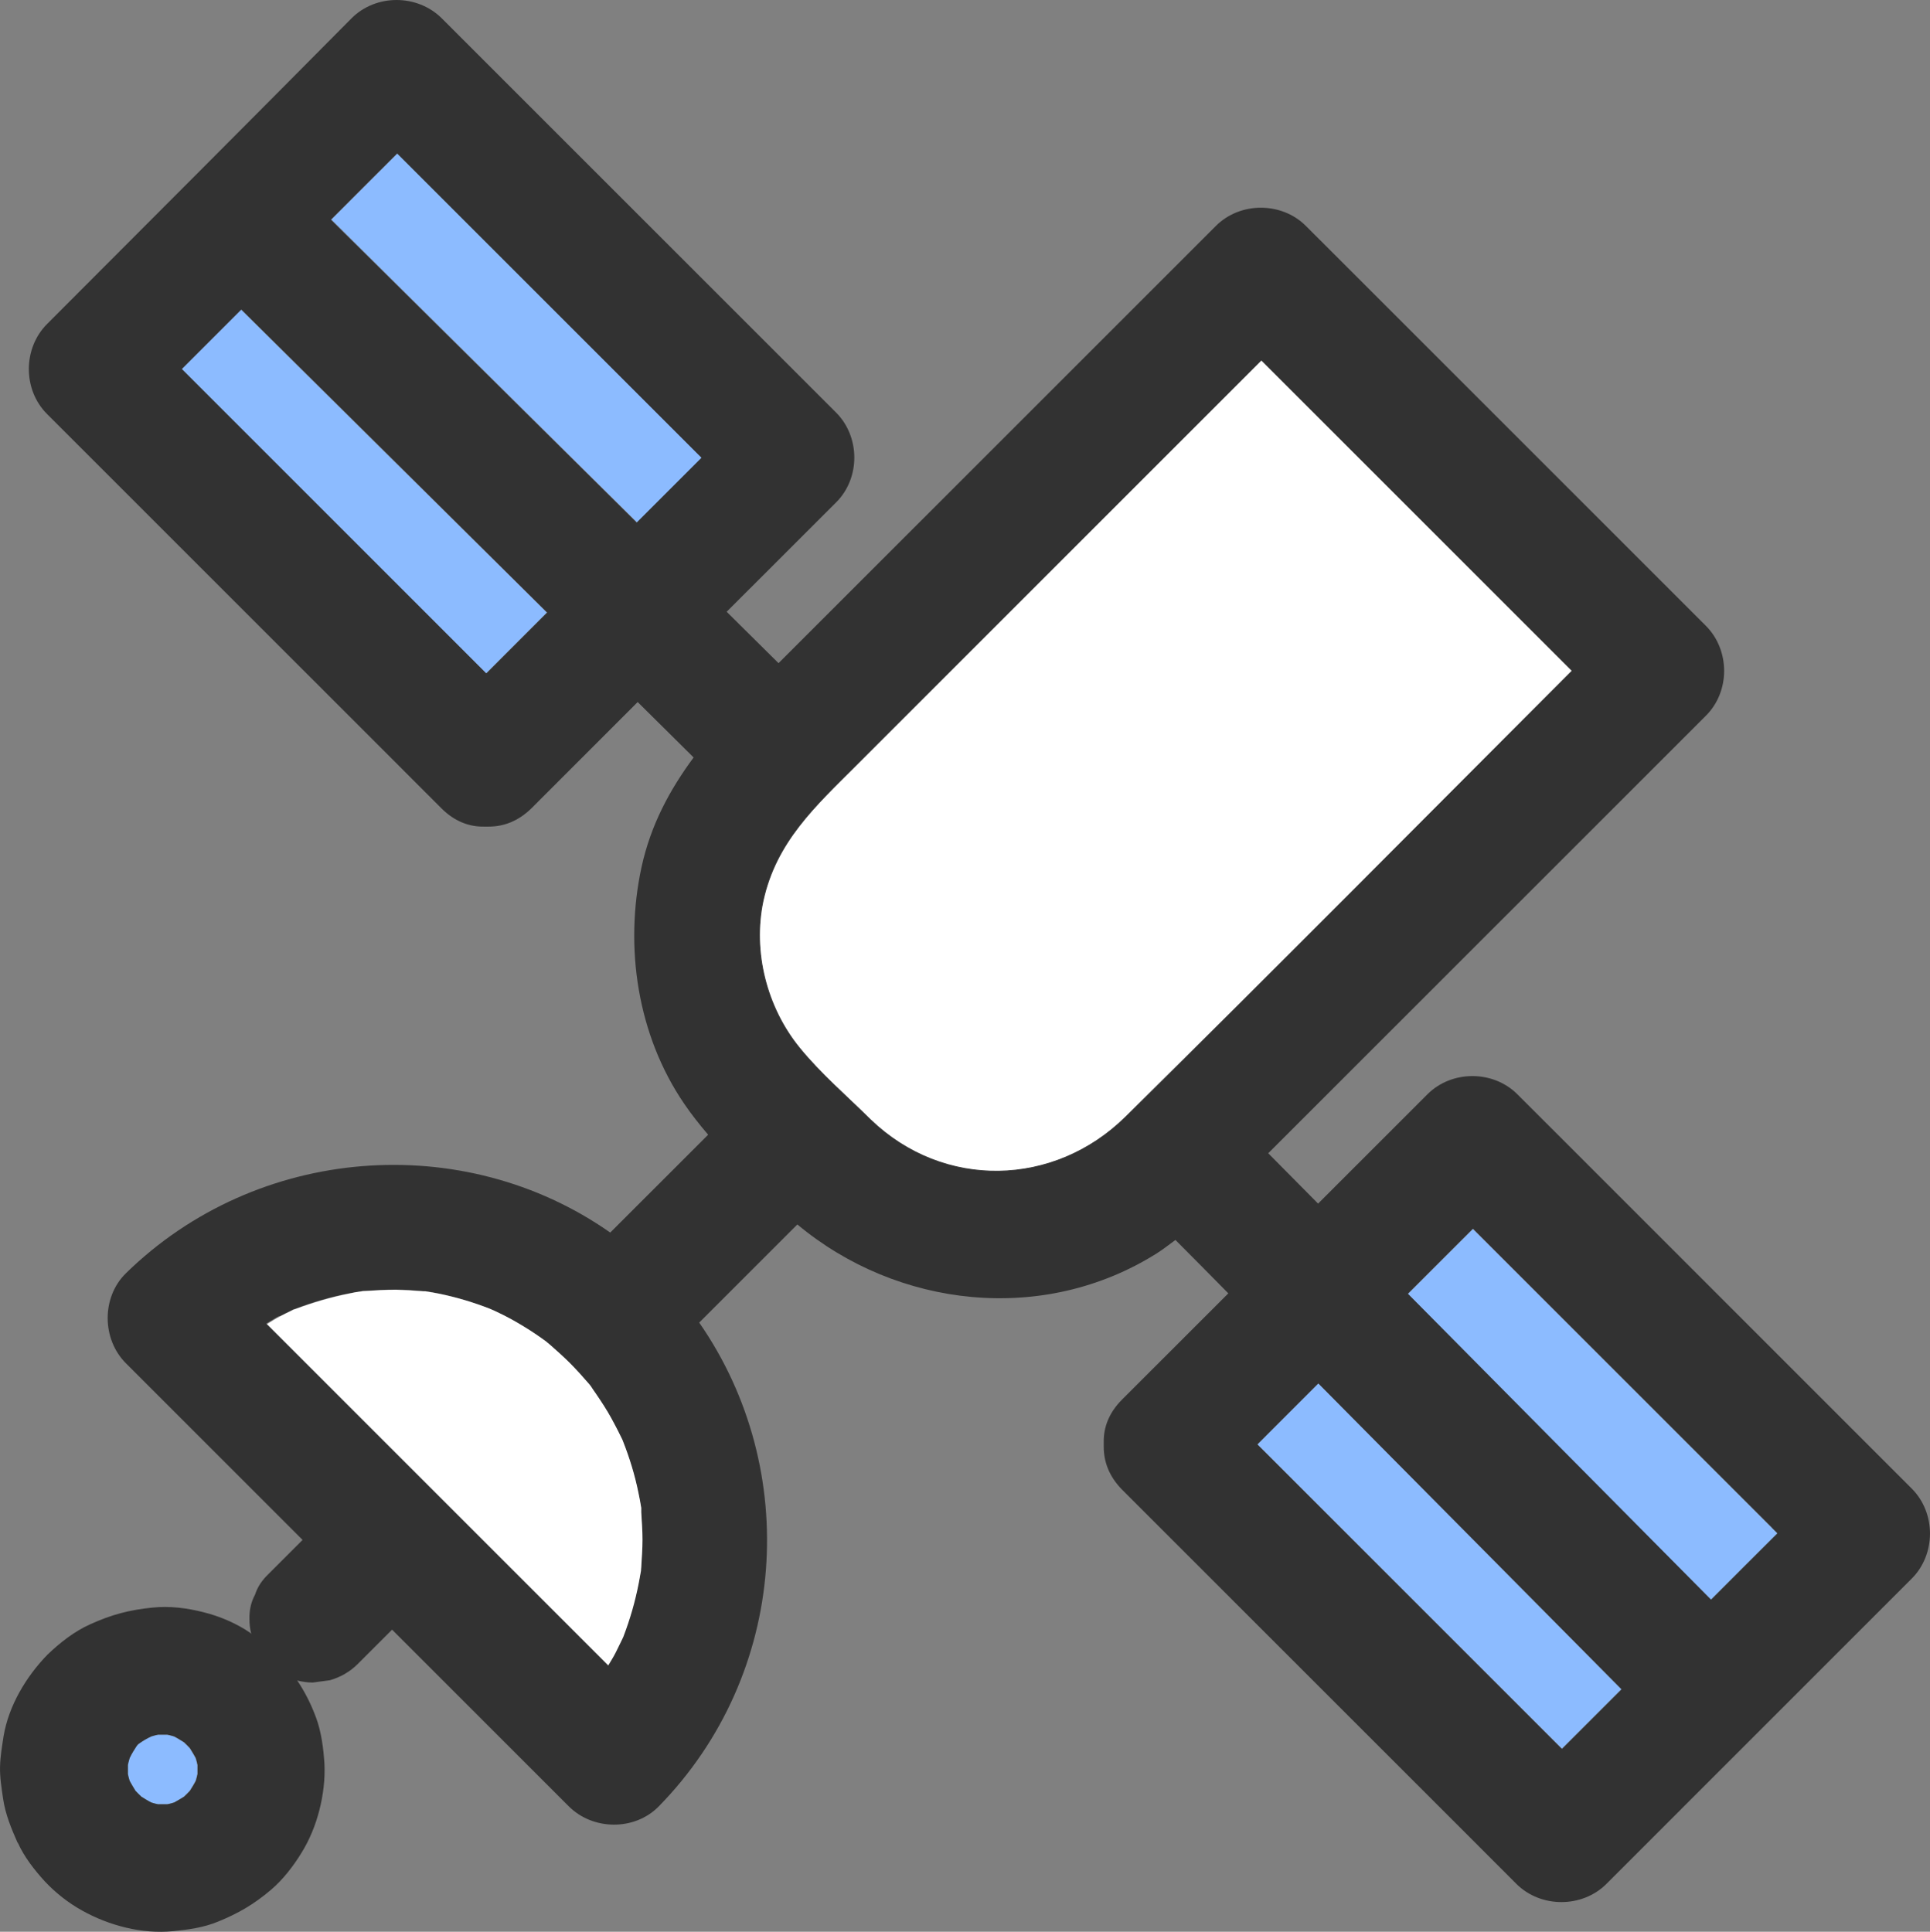
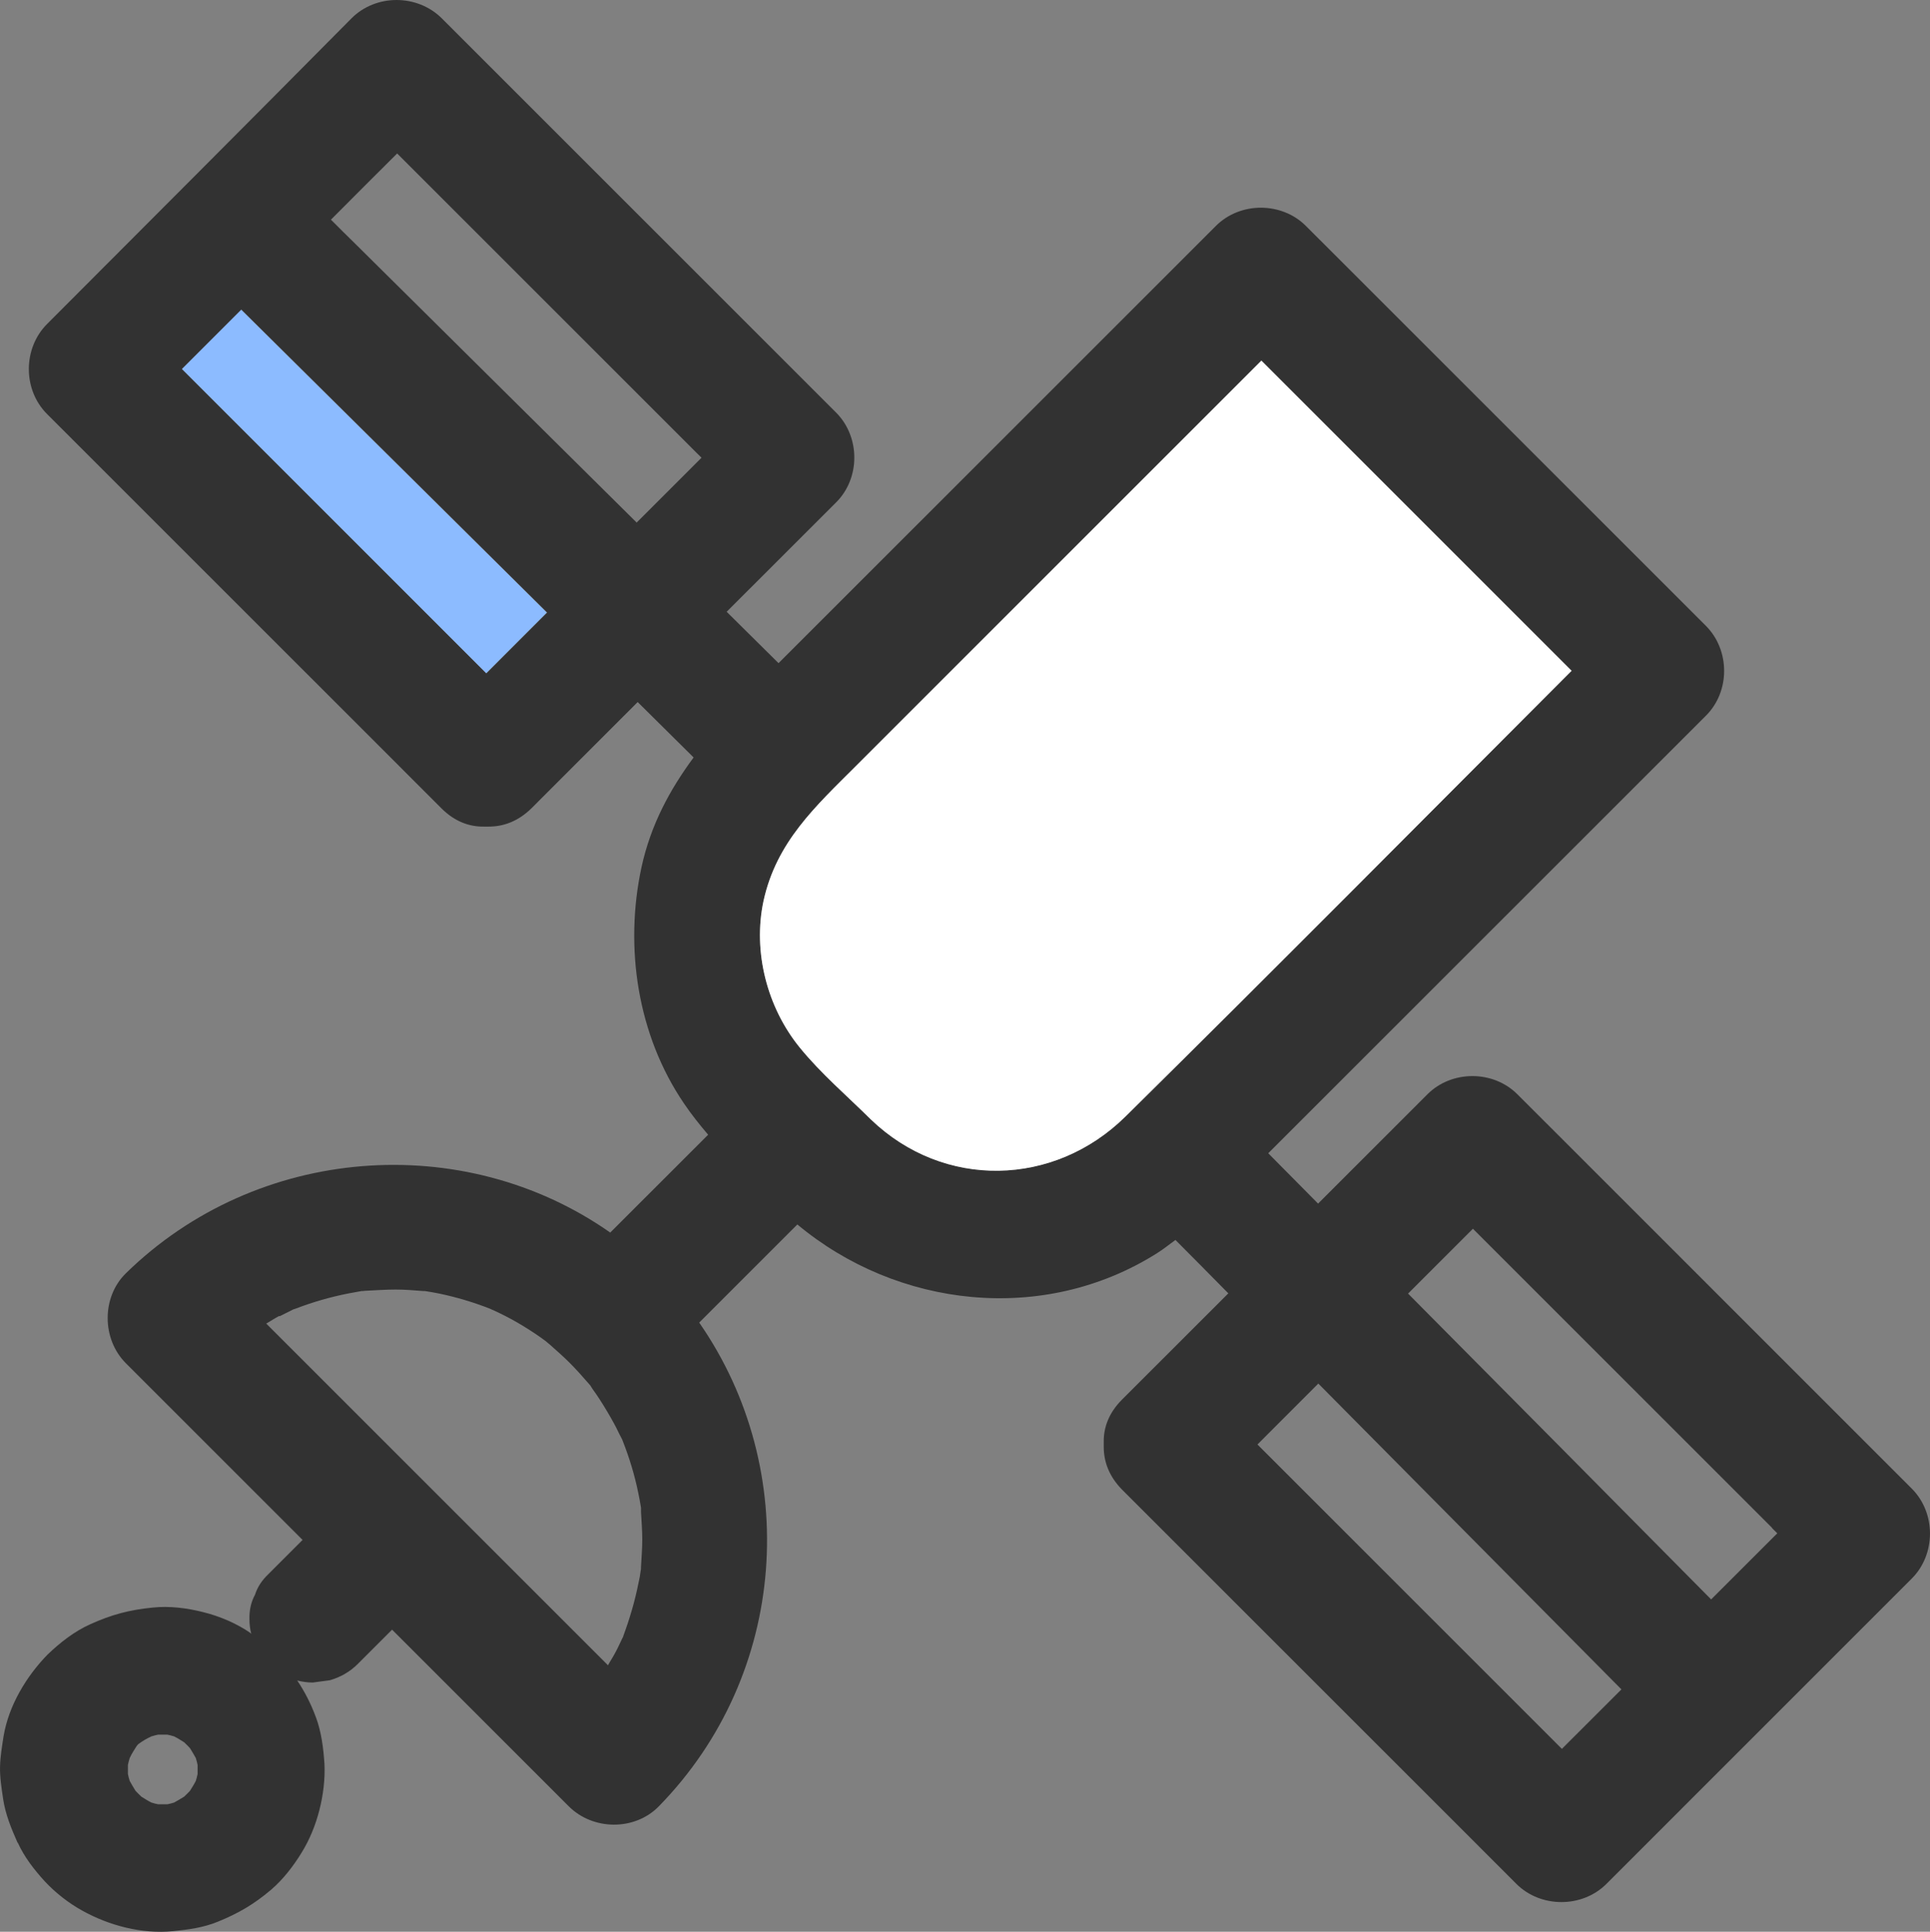
<svg xmlns="http://www.w3.org/2000/svg" viewBox="0 0 39.999 40.042" fill="none">
  <rect x="0" y="0" width="39.999" height="40.042" fill="#808080" stroke="none" />
  <path d="M5.001 6.416C4.59 6.827 4.179 7.238 3.768 7.649C3.805 7.686 3.842 7.723 3.879 7.76C5.944 9.825 8.01 11.891 10.076 13.957C10.497 13.535 10.913 13.119 11.335 12.697C9.222 10.605 7.109 8.513 4.996 6.416H5.001Z" fill="#8CBBFF" />
-   <path d="M14.544 9.488C14.507 9.451 14.47 9.414 14.433 9.377C12.368 7.312 10.302 5.246 8.237 3.181C7.778 3.639 7.325 4.098 6.867 4.551C7.046 4.725 7.22 4.898 7.399 5.078C9.333 6.996 11.272 8.914 13.206 10.832C13.654 10.384 14.101 9.936 14.549 9.488H14.544Z" fill="#8CBBFF" />
-   <path d="M2.646 36.584C2.646 36.647 2.646 36.71 2.646 36.773C2.656 36.821 2.667 36.868 2.683 36.916C2.72 36.989 2.762 37.053 2.804 37.121C2.841 37.163 2.883 37.2 2.925 37.242C2.994 37.284 3.062 37.327 3.131 37.363C3.178 37.379 3.225 37.39 3.273 37.4C3.336 37.4 3.399 37.4 3.462 37.4C3.51 37.39 3.557 37.379 3.605 37.363C3.679 37.327 3.742 37.284 3.81 37.242C3.852 37.205 3.889 37.163 3.931 37.121C3.974 37.053 4.016 36.984 4.053 36.916C4.069 36.868 4.079 36.821 4.09 36.773C4.09 36.71 4.09 36.647 4.09 36.584C4.079 36.536 4.069 36.489 4.053 36.441C4.016 36.368 3.974 36.304 3.931 36.236C3.895 36.194 3.852 36.157 3.81 36.115C3.742 36.072 3.673 36.03 3.605 35.993C3.557 35.978 3.51 35.967 3.462 35.956C3.399 35.956 3.336 35.956 3.273 35.956C3.225 35.967 3.178 35.978 3.131 35.993C3.041 36.036 2.957 36.088 2.878 36.141C2.872 36.146 2.862 36.157 2.851 36.162C2.846 36.167 2.835 36.178 2.83 36.188C2.777 36.267 2.725 36.352 2.683 36.441C2.667 36.489 2.656 36.536 2.646 36.584Z" fill="#8CBBFF" />
  <path d="M0.369 38.196C0.501 38.491 0.712 38.76 0.928 38.997C1.149 39.234 1.418 39.445 1.703 39.603C2.261 39.914 2.941 40.093 3.584 40.03C3.905 39.998 4.216 39.956 4.511 39.835C4.938 39.661 5.259 39.476 5.618 39.171C5.865 38.96 6.076 38.686 6.245 38.412C6.413 38.143 6.54 37.832 6.619 37.521C6.698 37.211 6.74 36.879 6.724 36.557C6.703 36.241 6.661 35.904 6.55 35.603C6.44 35.308 6.319 35.071 6.16 34.834C6.266 34.86 6.371 34.876 6.482 34.876C6.598 34.86 6.714 34.844 6.835 34.829C7.056 34.765 7.251 34.655 7.415 34.491C7.652 34.254 7.889 34.017 8.126 33.78C8.964 34.618 9.807 35.461 10.645 36.299C11.024 36.678 11.409 37.063 11.788 37.442C12.289 37.943 13.153 37.954 13.654 37.442C16.336 34.702 16.61 30.466 14.491 27.415C15.171 26.735 15.846 26.061 16.525 25.381C18.601 27.114 21.626 27.457 23.971 25.982C24.108 25.897 24.229 25.797 24.361 25.702C24.73 26.071 25.093 26.44 25.457 26.809C24.725 27.541 23.992 28.274 23.254 29.011C22.98 29.285 22.87 29.591 22.875 29.891C22.875 29.907 22.875 29.928 22.875 29.944C22.875 29.96 22.875 29.976 22.875 29.991C22.875 30.292 22.98 30.597 23.254 30.877C25.631 33.253 28.007 35.63 30.384 38.006C30.732 38.354 31.079 38.702 31.427 39.05C31.928 39.55 32.787 39.555 33.293 39.05C35.4 36.942 37.513 34.829 39.621 32.721C40.122 32.22 40.127 31.362 39.621 30.856C37.245 28.479 34.868 26.103 32.492 23.726C32.144 23.378 31.796 23.031 31.448 22.683C30.948 22.182 30.089 22.177 29.583 22.683L27.317 24.949C27.317 24.949 27.286 24.917 27.27 24.901C26.943 24.569 26.611 24.237 26.284 23.905C26.29 23.9 26.295 23.895 26.305 23.884C28.65 21.539 30.99 19.2 33.335 16.855C34.009 16.18 34.678 15.511 35.353 14.837C35.859 14.336 35.859 13.477 35.353 12.971C32.934 10.553 30.51 8.129 28.092 5.71C27.749 5.368 27.407 5.025 27.064 4.683C26.564 4.182 25.705 4.177 25.199 4.683C23.217 6.664 21.231 8.65 19.25 10.632C18.212 11.67 17.173 12.708 16.135 13.746C15.777 13.393 15.419 13.035 15.06 12.681C15.814 11.928 16.573 11.169 17.326 10.416C17.832 9.915 17.832 9.056 17.326 8.55C14.95 6.174 12.573 3.797 10.197 1.421C9.849 1.073 9.501 0.725 9.153 0.377C8.648 -0.123 7.794 -0.128 7.288 0.377C5.191 2.496 3.083 4.603 0.975 6.717C0.475 7.217 0.469 8.076 0.975 8.582C3.352 10.958 5.728 13.335 8.105 15.711C8.453 16.059 8.8 16.407 9.148 16.755C9.422 17.029 9.728 17.139 10.028 17.134C10.044 17.134 10.065 17.134 10.081 17.134C10.097 17.134 10.112 17.134 10.128 17.134C10.429 17.134 10.734 17.029 11.014 16.755C11.746 16.022 12.478 15.29 13.216 14.552C13.232 14.568 13.248 14.584 13.264 14.6C13.632 14.968 14.007 15.332 14.375 15.701C13.88 16.37 13.485 17.102 13.295 17.977C12.937 19.637 13.211 21.455 14.175 22.872C14.328 23.099 14.497 23.31 14.676 23.521C14.001 24.195 13.322 24.875 12.647 25.549C9.607 23.415 5.328 23.731 2.609 26.393C2.103 26.888 2.108 27.757 2.609 28.258C3.831 29.48 5.054 30.703 6.271 31.92C6.081 32.11 5.892 32.299 5.702 32.489L5.56 32.631C5.433 32.753 5.338 32.89 5.286 33.053C5.201 33.211 5.165 33.38 5.17 33.559C5.17 33.664 5.18 33.764 5.207 33.865C5.201 33.865 5.196 33.854 5.191 33.849C4.901 33.649 4.553 33.501 4.211 33.417C3.879 33.332 3.515 33.285 3.167 33.322C2.683 33.369 2.309 33.469 1.866 33.67C1.539 33.817 1.244 34.049 0.986 34.296C0.543 34.75 0.18 35.356 0.074 35.988C0.043 36.193 0.006 36.404 0.001 36.615C-0.005 36.842 0.032 37.063 0.064 37.284C0.111 37.606 0.232 37.896 0.364 38.196H0.369ZM2.857 36.162C2.857 36.162 2.872 36.146 2.883 36.141C2.962 36.083 3.046 36.035 3.136 35.993C3.183 35.977 3.231 35.967 3.278 35.956C3.341 35.956 3.405 35.956 3.468 35.956C3.515 35.967 3.563 35.977 3.61 35.993C3.684 36.03 3.747 36.072 3.816 36.114C3.858 36.151 3.895 36.193 3.937 36.236C3.979 36.304 4.021 36.373 4.058 36.441C4.074 36.489 4.084 36.536 4.095 36.583C4.095 36.647 4.095 36.71 4.095 36.773C4.084 36.821 4.074 36.868 4.058 36.915C4.021 36.989 3.979 37.052 3.937 37.121C3.9 37.163 3.858 37.2 3.816 37.242C3.747 37.284 3.679 37.326 3.61 37.363C3.563 37.379 3.515 37.39 3.468 37.4C3.405 37.4 3.341 37.4 3.278 37.4C3.231 37.39 3.183 37.379 3.136 37.363C3.062 37.326 2.999 37.284 2.93 37.242C2.888 37.205 2.851 37.163 2.809 37.121C2.767 37.052 2.725 36.984 2.688 36.915C2.672 36.868 2.662 36.821 2.651 36.773C2.651 36.71 2.651 36.647 2.651 36.583C2.662 36.536 2.672 36.489 2.688 36.441C2.73 36.352 2.783 36.267 2.835 36.188C2.841 36.183 2.851 36.172 2.857 36.162ZM5.797 27.283C5.876 27.241 5.95 27.209 6.029 27.167C6.06 27.151 6.076 27.141 6.092 27.136C6.092 27.136 6.102 27.136 6.129 27.125C6.487 26.988 6.851 26.883 7.23 26.809C7.314 26.793 7.404 26.777 7.494 26.761C7.515 26.761 7.536 26.761 7.567 26.756C7.778 26.746 7.989 26.73 8.2 26.73C8.389 26.73 8.579 26.746 8.769 26.761C8.785 26.761 8.795 26.761 8.806 26.761C8.906 26.777 9.006 26.793 9.106 26.814C9.459 26.888 9.812 26.993 10.149 27.125C10.186 27.141 10.281 27.183 10.302 27.194C10.397 27.241 10.497 27.288 10.592 27.341C10.766 27.436 10.929 27.536 11.093 27.646C11.166 27.694 11.24 27.747 11.309 27.799C11.34 27.826 11.372 27.852 11.403 27.878C11.54 28 11.672 28.115 11.799 28.242C11.941 28.384 12.078 28.537 12.21 28.69C12.236 28.721 12.241 28.727 12.236 28.721C12.241 28.732 12.257 28.753 12.283 28.795C12.336 28.869 12.384 28.937 12.431 29.011C12.536 29.175 12.637 29.343 12.731 29.517C12.784 29.612 12.826 29.712 12.879 29.807C12.889 29.828 12.9 29.849 12.905 29.865C13.042 30.213 13.153 30.576 13.227 30.94C13.248 31.045 13.269 31.145 13.285 31.251C13.285 31.261 13.285 31.261 13.285 31.267C13.285 31.288 13.285 31.304 13.285 31.34C13.295 31.53 13.311 31.72 13.311 31.91C13.311 32.099 13.295 32.289 13.285 32.479C13.285 32.51 13.285 32.537 13.279 32.552C13.269 32.642 13.253 32.726 13.232 32.816C13.158 33.19 13.048 33.559 12.916 33.917C12.916 33.928 12.916 33.928 12.911 33.933C12.911 33.938 12.905 33.944 12.9 33.954C12.853 34.049 12.81 34.149 12.758 34.244C12.71 34.339 12.652 34.423 12.6 34.518C10.271 32.189 7.941 29.86 5.607 27.525C5.576 27.494 5.549 27.467 5.518 27.436C5.607 27.383 5.697 27.325 5.786 27.278L5.797 27.283ZM15.824 18.673C16.088 17.456 16.899 16.718 17.732 15.885C20.124 13.493 22.511 11.106 24.904 8.714C25.315 8.303 25.731 7.886 26.142 7.475C28.25 9.583 30.363 11.696 32.471 13.804C32.502 13.835 32.534 13.867 32.571 13.904C29.493 16.987 26.432 20.085 23.328 23.141C21.847 24.601 19.555 24.659 18.048 23.204C17.563 22.72 17.015 22.251 16.578 21.718C15.898 20.886 15.598 19.727 15.824 18.673ZM26.063 29.939C26.485 29.517 26.901 29.101 27.322 28.679C29.24 30.613 31.158 32.552 33.077 34.486C33.25 34.665 33.43 34.839 33.604 35.018C33.193 35.429 32.782 35.84 32.37 36.251C30.305 34.186 28.239 32.12 26.174 30.055C26.137 30.018 26.1 29.981 26.063 29.944V29.939ZM36.723 31.672C36.76 31.709 36.797 31.746 36.834 31.783C36.375 32.242 35.917 32.7 35.463 33.153C33.372 31.04 31.28 28.927 29.182 26.814C29.63 26.366 30.078 25.918 30.526 25.47C32.592 27.536 34.657 29.601 36.723 31.667V31.672ZM10.076 13.957C8.01 11.891 5.944 9.825 3.879 7.76C3.842 7.723 3.805 7.686 3.768 7.649C4.179 7.238 4.59 6.827 5.001 6.416C7.114 8.508 9.227 10.6 11.34 12.697C10.919 13.119 10.502 13.535 10.081 13.957H10.076ZM6.861 4.551C7.32 4.092 7.773 3.634 8.231 3.181C10.297 5.246 12.363 7.312 14.428 9.378C14.465 9.414 14.502 9.451 14.539 9.488C14.091 9.936 13.643 10.384 13.195 10.832C11.261 8.914 9.322 6.996 7.388 5.078C7.209 4.904 7.035 4.73 6.856 4.551H6.861Z" fill="#323232" />
  <path d="M18.048 23.204C19.56 24.659 21.847 24.606 23.328 23.141C26.427 20.079 29.493 16.986 32.571 13.904C32.539 13.872 32.507 13.841 32.471 13.804C30.363 11.696 28.25 9.583 26.142 7.475C25.731 7.886 25.315 8.302 24.904 8.713C22.511 11.106 20.124 13.493 17.732 15.885C16.899 16.718 16.093 17.45 15.824 18.673C15.598 19.726 15.898 20.886 16.578 21.718C17.015 22.256 17.558 22.719 18.048 23.204Z" fill="white" />
-   <path d="M12.605 34.523C12.658 34.433 12.716 34.344 12.763 34.249C12.81 34.154 12.858 34.054 12.905 33.959C12.905 33.949 12.91 33.944 12.916 33.938C12.916 33.933 12.916 33.928 12.921 33.922C13.058 33.564 13.163 33.201 13.237 32.821C13.253 32.732 13.269 32.647 13.285 32.558C13.285 32.537 13.285 32.515 13.29 32.484C13.3 32.294 13.316 32.104 13.316 31.915C13.316 31.725 13.3 31.535 13.29 31.346C13.29 31.314 13.29 31.293 13.29 31.272C13.29 31.267 13.29 31.261 13.29 31.256C13.274 31.151 13.253 31.045 13.232 30.945C13.158 30.576 13.047 30.218 12.91 29.87C12.9 29.849 12.895 29.828 12.884 29.812C12.837 29.717 12.789 29.617 12.737 29.522C12.647 29.348 12.547 29.18 12.436 29.016C12.389 28.943 12.336 28.869 12.289 28.8C12.262 28.758 12.247 28.737 12.241 28.727C12.241 28.732 12.241 28.727 12.215 28.695C12.083 28.542 11.946 28.389 11.804 28.247C11.677 28.121 11.54 27.999 11.409 27.883C11.377 27.857 11.345 27.831 11.314 27.804C11.245 27.752 11.172 27.704 11.098 27.652C10.934 27.541 10.766 27.441 10.597 27.346C10.502 27.294 10.408 27.246 10.307 27.199C10.286 27.188 10.197 27.146 10.155 27.13C9.817 26.998 9.47 26.893 9.111 26.819C9.011 26.798 8.911 26.782 8.811 26.767C8.8 26.767 8.795 26.767 8.774 26.767C8.584 26.751 8.395 26.74 8.205 26.735C7.994 26.735 7.783 26.746 7.573 26.761C7.541 26.761 7.515 26.761 7.499 26.767C7.409 26.777 7.325 26.793 7.235 26.814C6.861 26.888 6.492 26.998 6.134 27.13C6.113 27.141 6.102 27.141 6.097 27.141C6.081 27.146 6.066 27.157 6.034 27.172C5.955 27.209 5.881 27.246 5.802 27.288C5.707 27.335 5.623 27.393 5.533 27.446C5.565 27.478 5.591 27.504 5.623 27.536C7.952 29.865 10.281 32.194 12.615 34.528L12.605 34.523Z" fill="white" />
-   <path d="M35.463 33.153C35.922 32.695 36.375 32.236 36.834 31.783C36.797 31.746 36.76 31.709 36.723 31.672C34.657 29.607 32.592 27.541 30.526 25.476C30.078 25.924 29.63 26.371 29.182 26.819C31.274 28.932 33.366 31.045 35.463 33.158V33.153Z" fill="#8CBBFF" />
-   <path d="M33.604 35.018C33.43 34.839 33.251 34.665 33.077 34.486C31.159 32.552 29.24 30.613 27.322 28.679C26.901 29.101 26.485 29.517 26.063 29.939C26.1 29.975 26.137 30.012 26.174 30.049C28.239 32.115 30.305 34.18 32.371 36.246C32.782 35.835 33.193 35.424 33.604 35.013V35.018Z" fill="#8CBBFF" />
</svg>